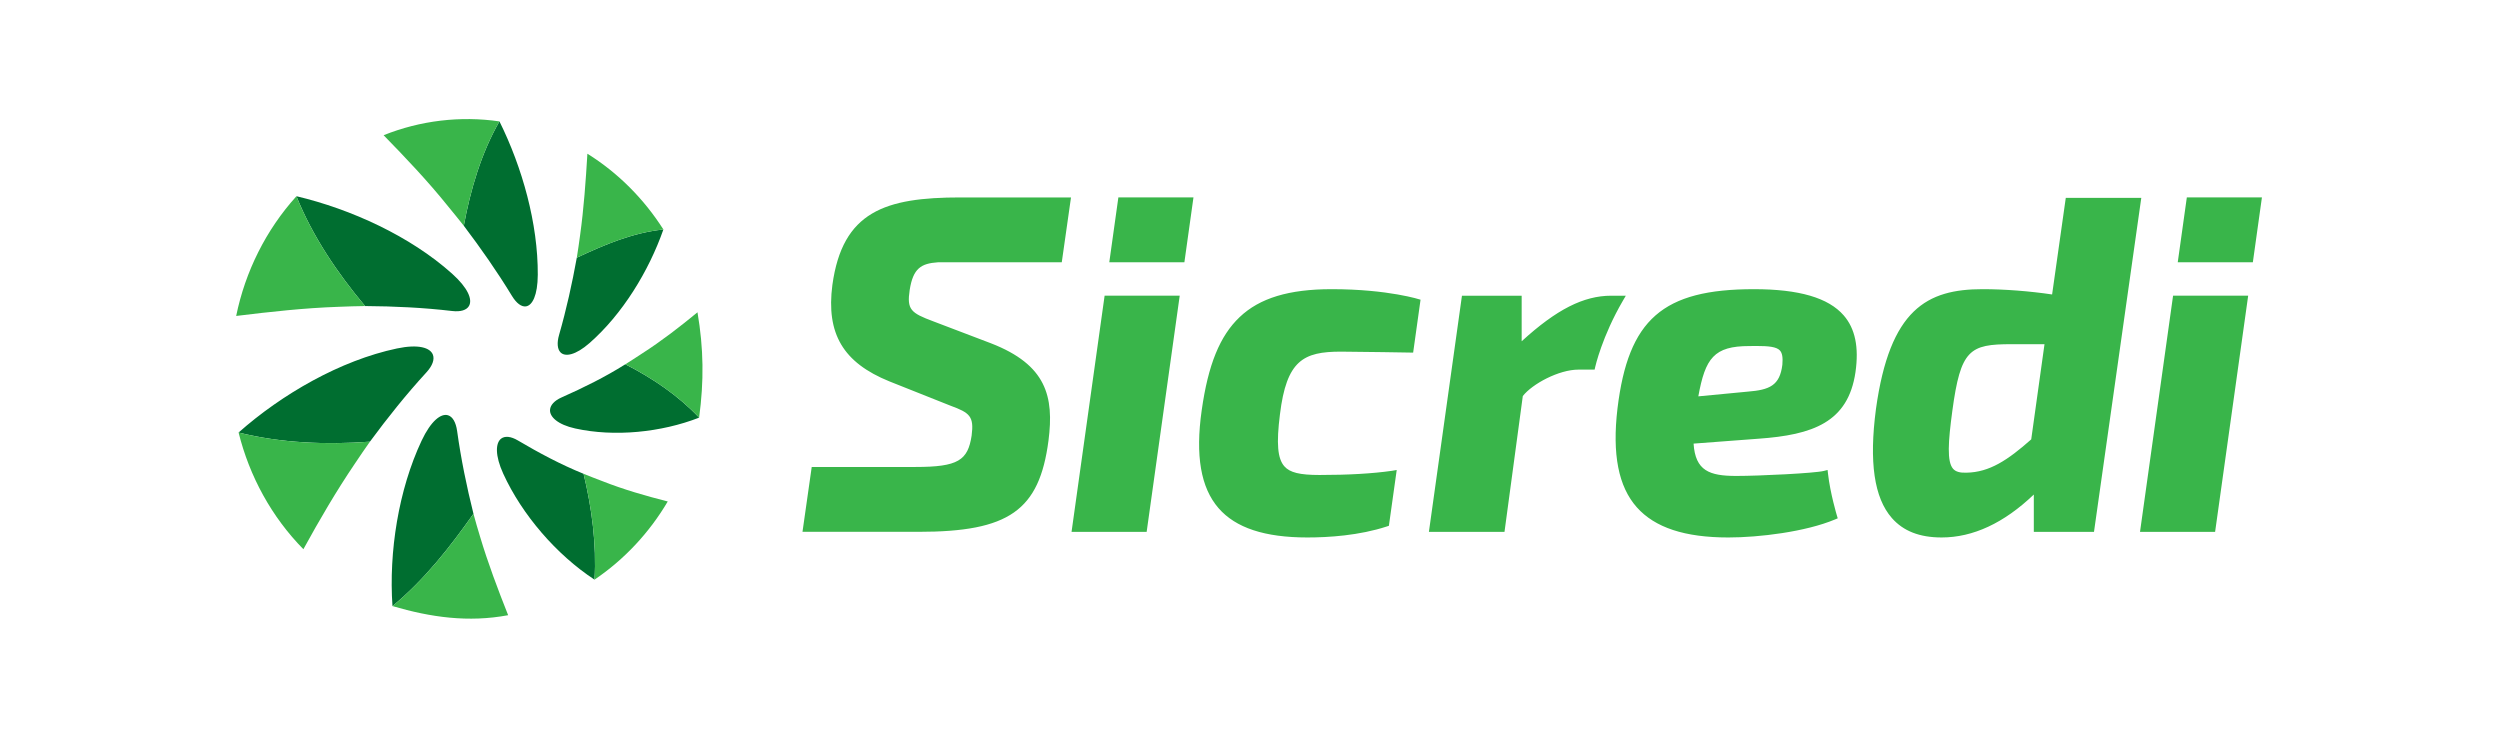
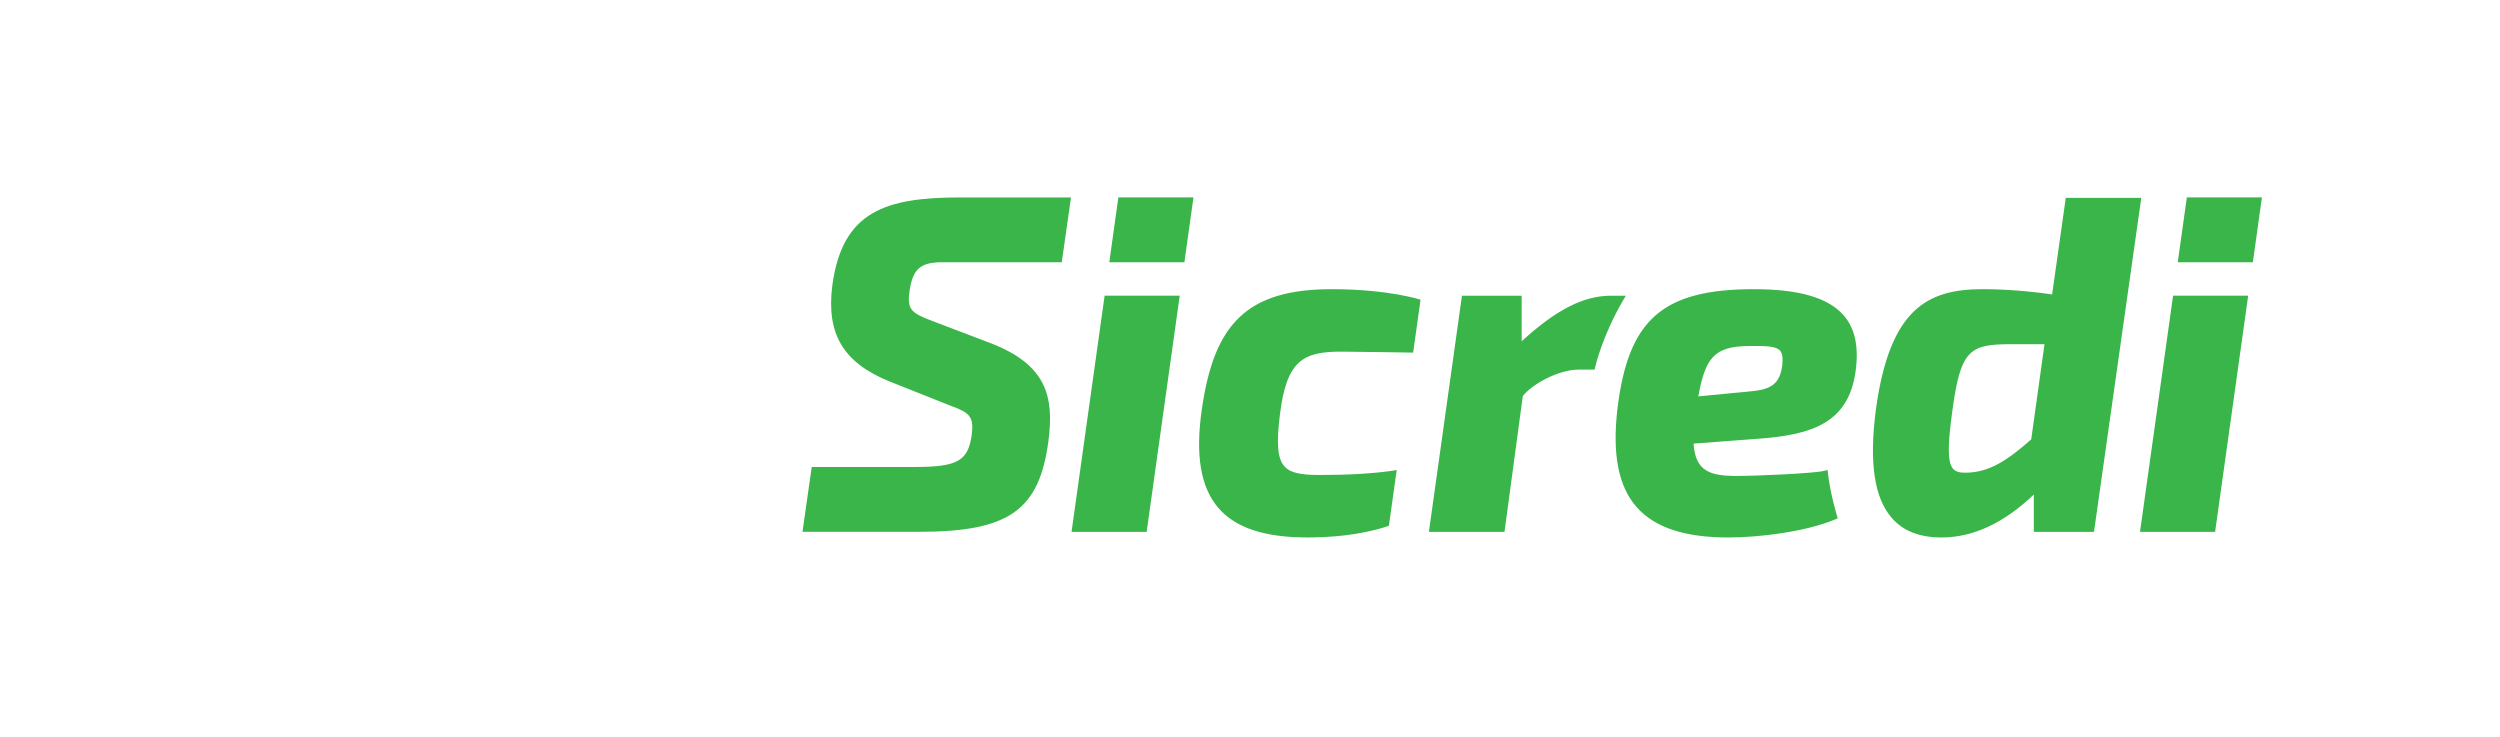
<svg xmlns="http://www.w3.org/2000/svg" width="100%" height="100%" viewBox="0 0 2955 871" version="1.1" xml:space="preserve" style="fill-rule:evenodd;clip-rule:evenodd;stroke-linejoin:round;stroke-miterlimit:2;">
  <g>
-     <path d="M696.754,405.546c-16.283,14.242 -28.821,16.65 -34.313,10.863c-3.6,-3.792 -4.321,-11.112 -1.596,-20.588c8.642,-30.063 15.354,-60.404 20.933,-91.242c0.042,-0.017 0.092,-0.038 0.138,-0.062c32.821,-15.358 65.783,-29.458 102.217,-33.271c-17.217,49.188 -48.417,100.221 -87.379,134.3Zm-16.846,100.908c-20.562,-4.546 -30.4,-13.767 -29.767,-22.154c0.417,-5.5 5.2,-10.796 13.612,-14.525c25.863,-11.462 51.388,-24.088 75.425,-39.204c0.042,0.025 0.087,0.05 0.129,0.075c31.85,16.258 62.446,36.887 87.058,63.017c-44.75,17.442 -100.146,23.042 -146.458,12.792Zm-85.05,53.496c-9.925,-21.708 -9.179,-36.433 -2.454,-41.525c4.412,-3.337 11.437,-2.704 19.633,2.129c25,14.758 50.762,28.537 77.771,39.488c0.008,0.05 0.021,0.112 0.029,0.162c9.712,40.583 15.371,83.175 12.871,124.946c-44.954,-29.446 -85.754,-76.854 -107.85,-125.2Zm-96.575,-38.942c11.15,-23.733 23.058,-32.654 31.254,-30.167c5.379,1.625 9.329,8.137 10.775,18.592c4.587,33.017 11.233,65.429 19.321,97.837c-0.029,0.046 -0.075,0.104 -0.104,0.15c-27.971,39.692 -57.979,77.908 -95.625,109c-4.446,-64.146 7.192,-137.546 34.379,-195.413Zm-29.133,-109.112c25.508,-5.375 39.437,-0.95 42.571,7.471c2.054,5.529 -0.492,12.917 -7.721,20.8c-23.871,26.042 -45.75,53.425 -66.767,81.917l-0.192,0c-51.408,3.8 -104.887,1.683 -155.05,-10.833c51.108,-45.275 120.4,-85.275 187.158,-99.354Zm65.154,-88.467c19.092,17.096 24.317,30.75 20.054,38.196c-2.792,4.875 -9.763,7.183 -19.967,5.979c-34.212,-4.033 -68.333,-5.6 -102.858,-5.854c-0.038,-0.046 -0.079,-0.108 -0.117,-0.154c-32.604,-38.787 -62.088,-82.492 -81.042,-129.679c64.604,15.308 134.521,47.258 183.929,91.512Zm101.35,1.421c-0.133,24.212 -6.413,36.408 -14.2,37.321c-5.104,0.596 -10.979,-3.625 -16.317,-12.392c-17.475,-28.708 -36.617,-56.075 -56.929,-82.937c0.012,-0.054 0.033,-0.117 0.046,-0.171c7.888,-42.392 20.504,-85.613 42.088,-123.196c27.012,54.412 45.642,120.837 45.312,181.375Z" style="fill:#006e30;fill-rule:nonzero;" />
-     <path d="M694.3,181.696c-1.925,32.346 -4.254,64.758 -8.633,96.408c-1.188,8.583 -2.533,18.583 -3.887,26.475c0.042,-0.017 0.092,-0.042 0.138,-0.058c32.817,-15.363 65.771,-29.454 102.208,-33.271c-22.887,-36.029 -53.575,-66.962 -89.825,-89.554Zm130.138,187.438c-21.046,17.304 -42.688,34.075 -65.554,48.729c-6.396,4.1 -13.654,9.05 -19.704,12.712c0.042,0.021 0.087,0.046 0.129,0.071c31.846,16.25 62.438,36.883 87.05,63.008c5.833,-43.179 5.371,-81.562 -1.921,-124.521Zm-35.163,223.6c-26.217,-6.637 -52.333,-14.183 -77.408,-24.075c-7.142,-2.817 -15.454,-5.808 -22.058,-8.617c0.008,0.05 0.021,0.112 0.029,0.162c9.712,40.575 15.371,83.163 12.871,124.933c35.329,-23.862 64.938,-55.7 86.567,-92.404Zm-188.65,134.433c-12.196,-30.758 -23.921,-61.742 -33.229,-92.971c-2.588,-8.671 -5.642,-18.754 -7.763,-26.925c-0.029,0.046 -0.075,0.104 -0.104,0.15c-27.963,39.683 -57.967,77.892 -95.604,108.983c45.446,13.308 89.587,19.558 136.7,10.763Zm-242.025,-78.017c18.967,-34.567 38.946,-68.804 60.812,-101.075c5.804,-8.563 12.333,-18.412 17.821,-25.996c-0.067,0.004 -0.133,0.004 -0.192,0.004c-51.396,3.8 -104.867,1.683 -155.025,-10.829c12.833,51.729 39.133,99.888 76.583,137.896Zm-79.438,-275.708c40.313,-4.933 80.829,-9.433 120.962,-10.796c10.362,-0.354 22.129,-0.875 31.408,-0.896c-0.038,-0.046 -0.079,-0.108 -0.117,-0.154c-32.6,-38.783 -62.079,-82.479 -81.033,-129.658c-35.95,39.729 -60.508,89.046 -71.221,141.504Zm311.171,-229.954c-21.579,37.579 -34.192,80.796 -42.079,123.183c-0.012,0.054 -0.029,0.117 -0.046,0.171c-5.413,-7.038 -12.604,-15.525 -18.817,-23.254c-23.571,-29.346 -49.612,-56.808 -75.967,-83.762c43.258,-17.363 90.767,-23.054 136.908,-16.338Z" style="fill:#39b54a;fill-rule:nonzero;" />
    <path d="M2662.867,310.017l10.725,-76.663l-88.762,0l-10.733,76.663l88.771,0Zm-133.379,318.658l88.766,0l39.083,-279.158l-88.771,0l-39.079,279.158Zm-1129.546,-318.658l10.729,-76.663l-88.767,0l-10.733,76.663l88.771,0Zm-133.379,318.658l88.771,0l39.079,-279.158l-88.771,0l-39.079,279.158Zm-282.708,-291.808c-7.475,57.612 12.663,91.671 67.35,113.9l72.217,28.738c22.929,8.388 27.992,12.658 25.038,35.358c-4.463,29.267 -15.846,37.088 -66.337,37.088l-122.679,0l-10.913,76.662l137.175,0c106.867,0 142.75,-25.188 153.592,-107.817c6.688,-52.15 -2.346,-89.575 -67.975,-115.025l-68.267,-25.992c-26.45,-9.883 -31.333,-13.838 -27.821,-36.988c4.042,-25.808 13.558,-31.387 33.362,-32.775l146.404,0l10.912,-76.663l-130.675,0c-88.938,0 -139.4,16.492 -151.383,103.513Zm937.863,12.65l-17.213,0c-32.679,0 -64.675,16.187 -105.9,53.858l0,-53.858l-70.583,0l-39.071,279.158l89.35,0l21.646,-160.562c11.254,-14.338 42.55,-31.229 65.821,-31.229l19.071,0l0.671,-3.054c0.075,-0.363 8.133,-36.242 32.787,-78.467l3.421,-5.846Zm143.921,113.408c25.996,-2.079 38.075,-7.167 41.104,-31.825c0.742,-8.604 -0.142,-13.833 -2.892,-16.838c-4.058,-4.421 -13.638,-5.308 -27.788,-5.308c-2.613,0 -5.396,0.033 -8.35,0.083c-41.792,0 -52.113,14.258 -60.3,59.45l58.225,-5.562Zm113.629,-90.117c13.558,15.633 18.104,37.554 13.904,67.017c-8.675,59.417 -50.354,74.179 -114.779,78.742l-76.583,5.771c2.062,32.196 18.846,38.221 50.446,38.221c27.233,0 92.896,-3.204 103.617,-5.942l4.325,-1.104l0.5,4.433c2.65,23.308 10.408,49.083 10.483,49.342l1.017,3.354l-3.229,1.362c-34.846,14.617 -89.779,21.283 -126.075,21.283c-51.458,0 -86.842,-11.667 -108.187,-35.671c-21.75,-24.471 -29.225,-62.658 -22.854,-116.754c12.796,-105.471 53.5,-141.058 161.321,-141.058c53.296,0 87.996,10.142 106.096,31.004Zm-605.287,-31.004c-50.483,0 -85.029,10.488 -108.725,33c-23.408,22.242 -37.242,56.217 -44.858,110.171c-7.621,53.617 -1.112,91.442 19.896,115.642c20.246,23.333 54.608,34.671 105.058,34.671c24.788,0 61.213,-2.267 94,-13.038l2.304,-0.754l9.246,-65.95l-5.908,0.992c-22.804,3.254 -51.521,4.9 -85.342,4.9c-23.396,0 -35.046,-2.863 -41.542,-10.238c-8.054,-9.129 -9.575,-26.908 -5.233,-61.371c7.783,-63.879 27.625,-74.188 72.108,-74.188c18.029,0 85.338,1.158 85.338,1.158l8.75,-62.558c0,0 -37.712,-12.438 -105.092,-12.438Zm803.596,65.021c-49.55,0 -60.117,6.3 -69.908,78.658c-5.017,37.092 -6.479,60.213 0.871,68.625c3.046,3.483 8.196,4.937 16.037,4.592c27.067,-0.537 48.579,-14.821 76.329,-39.367l15.696,-112.508l-39.025,0Zm153.417,-172.921l-55.904,394.771l-71.129,0l0,-44.129c-35.233,33.679 -71.846,50.742 -108.942,50.742c-26.042,0 -45.296,-7.525 -58.858,-22.992c-20.933,-23.875 -27.071,-66.054 -18.775,-128.938c16.371,-117.883 60.367,-141.554 126.054,-141.554c25.971,0 55.704,2.338 82.146,6.254l16.162,-114.154l89.246,0Z" style="fill:#39b54a;fill-rule:nonzero;" />
  </g>
</svg>